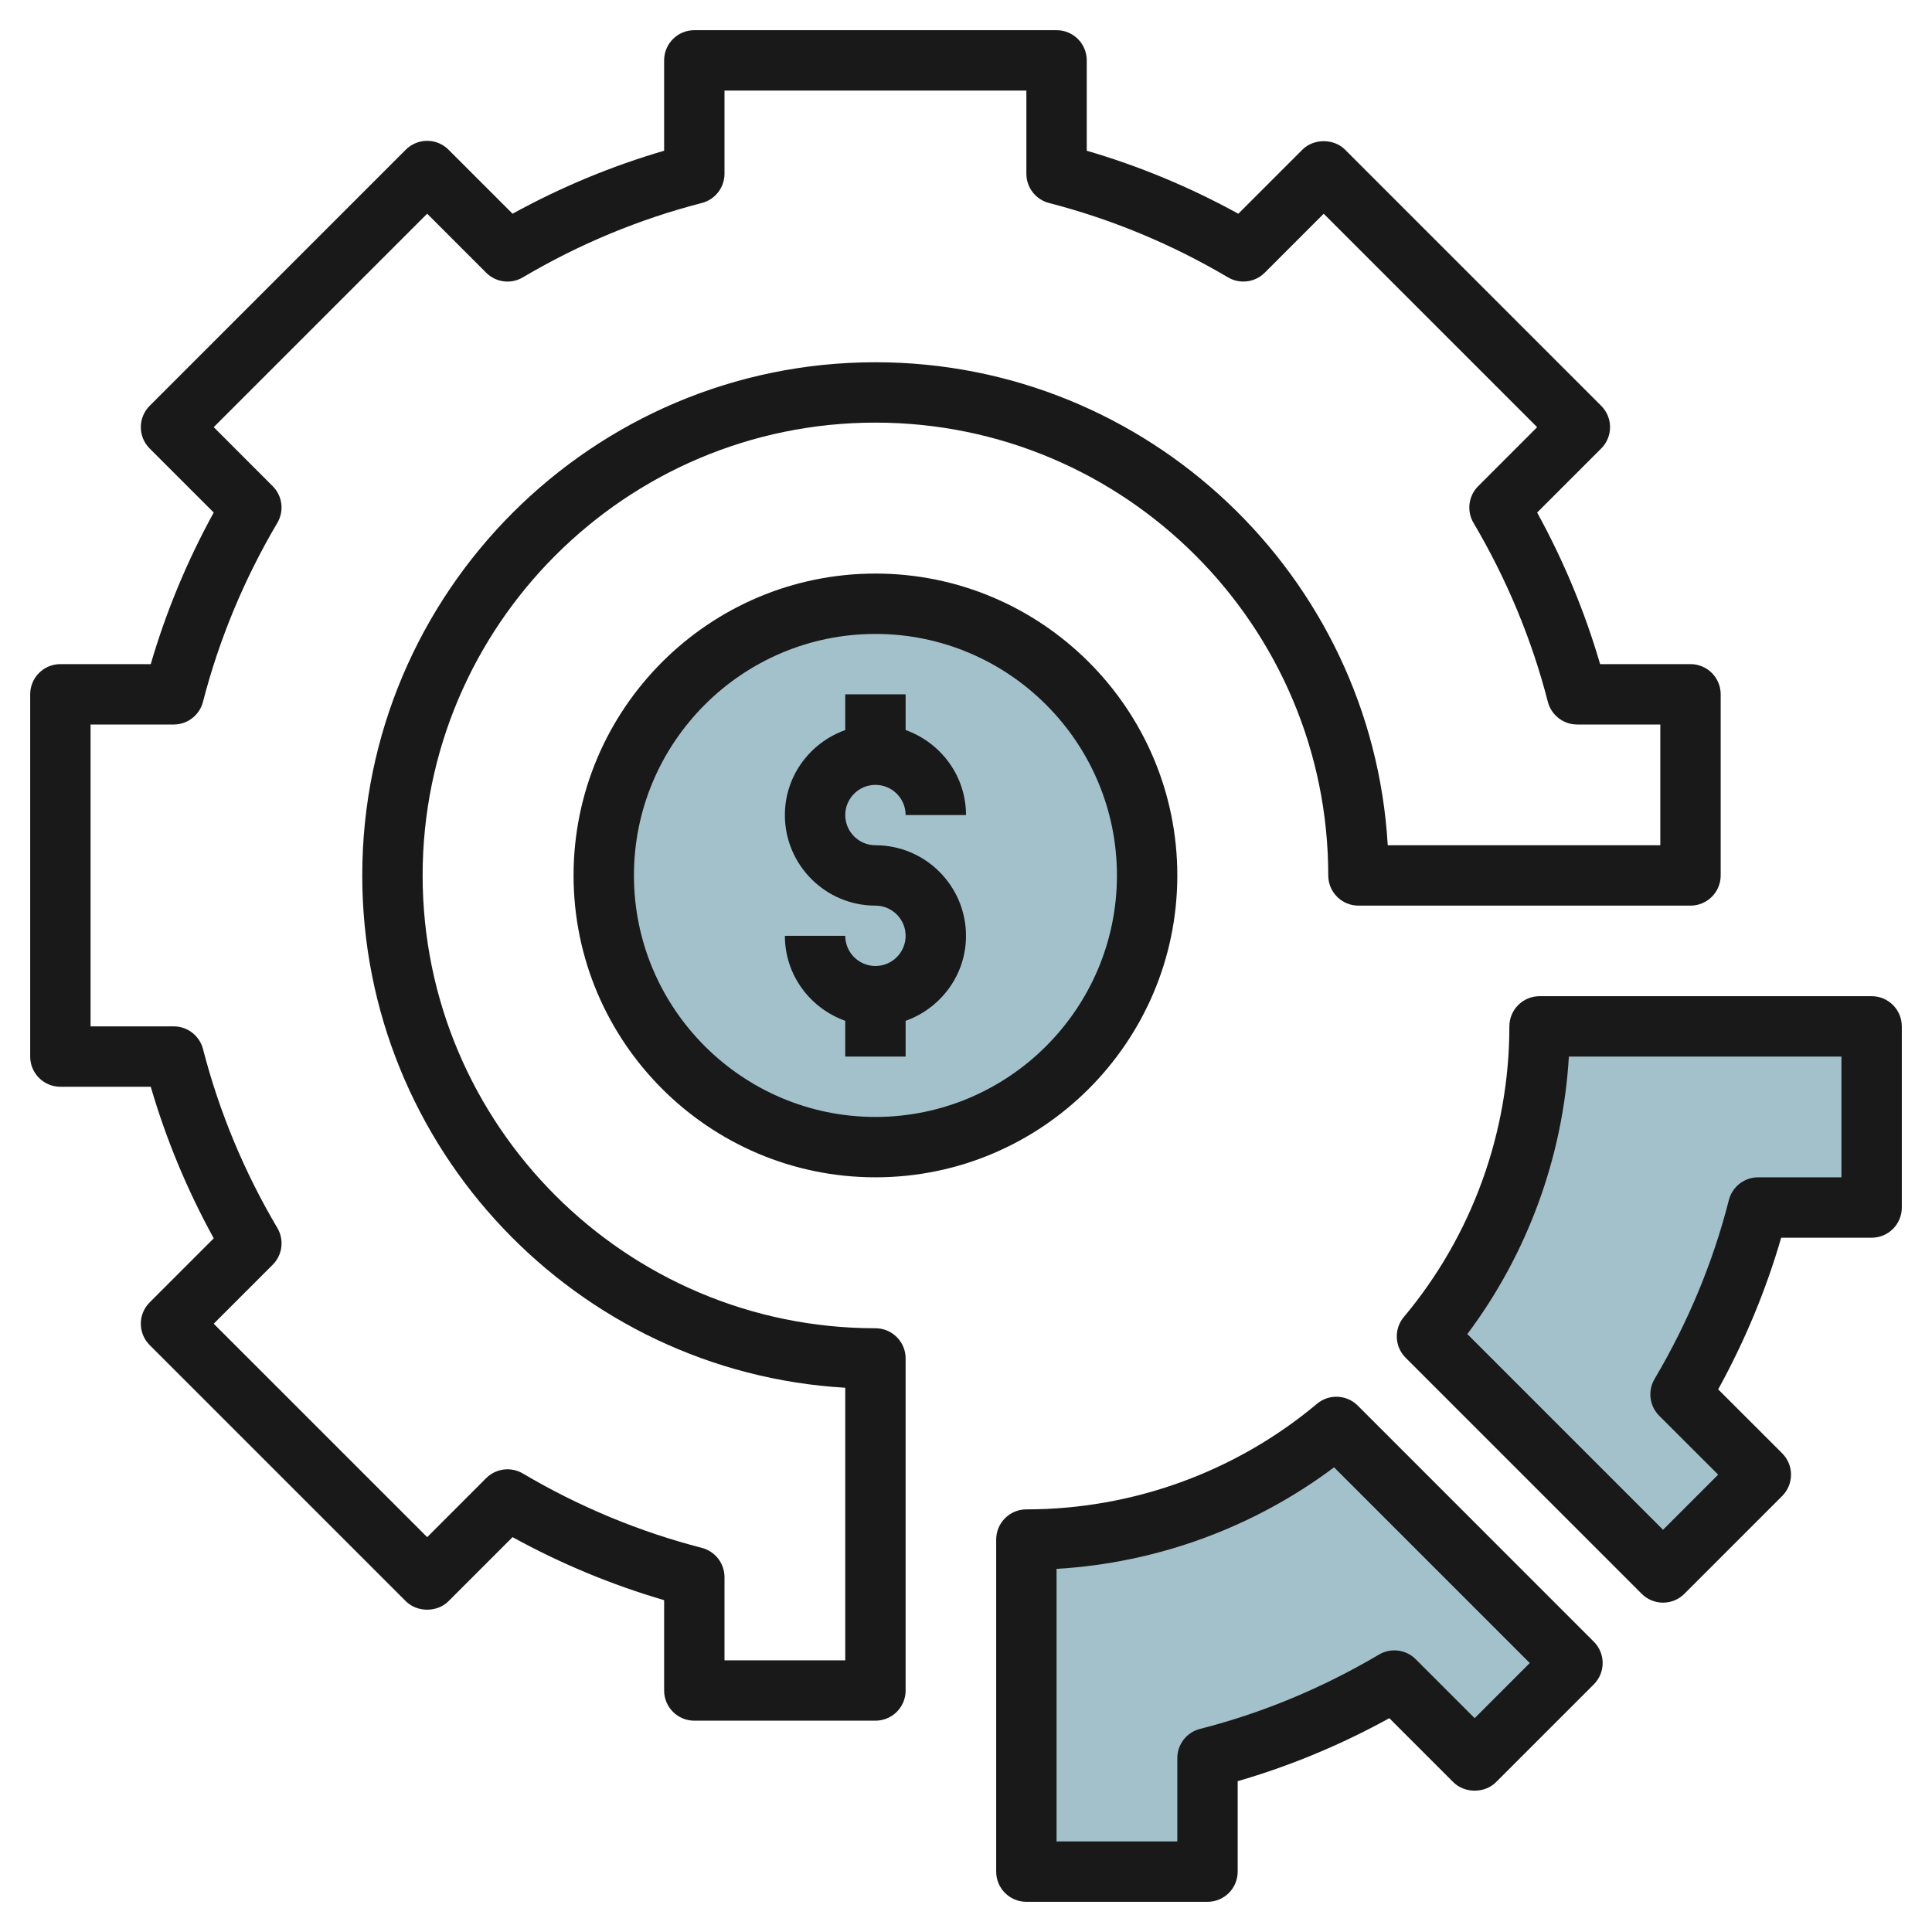
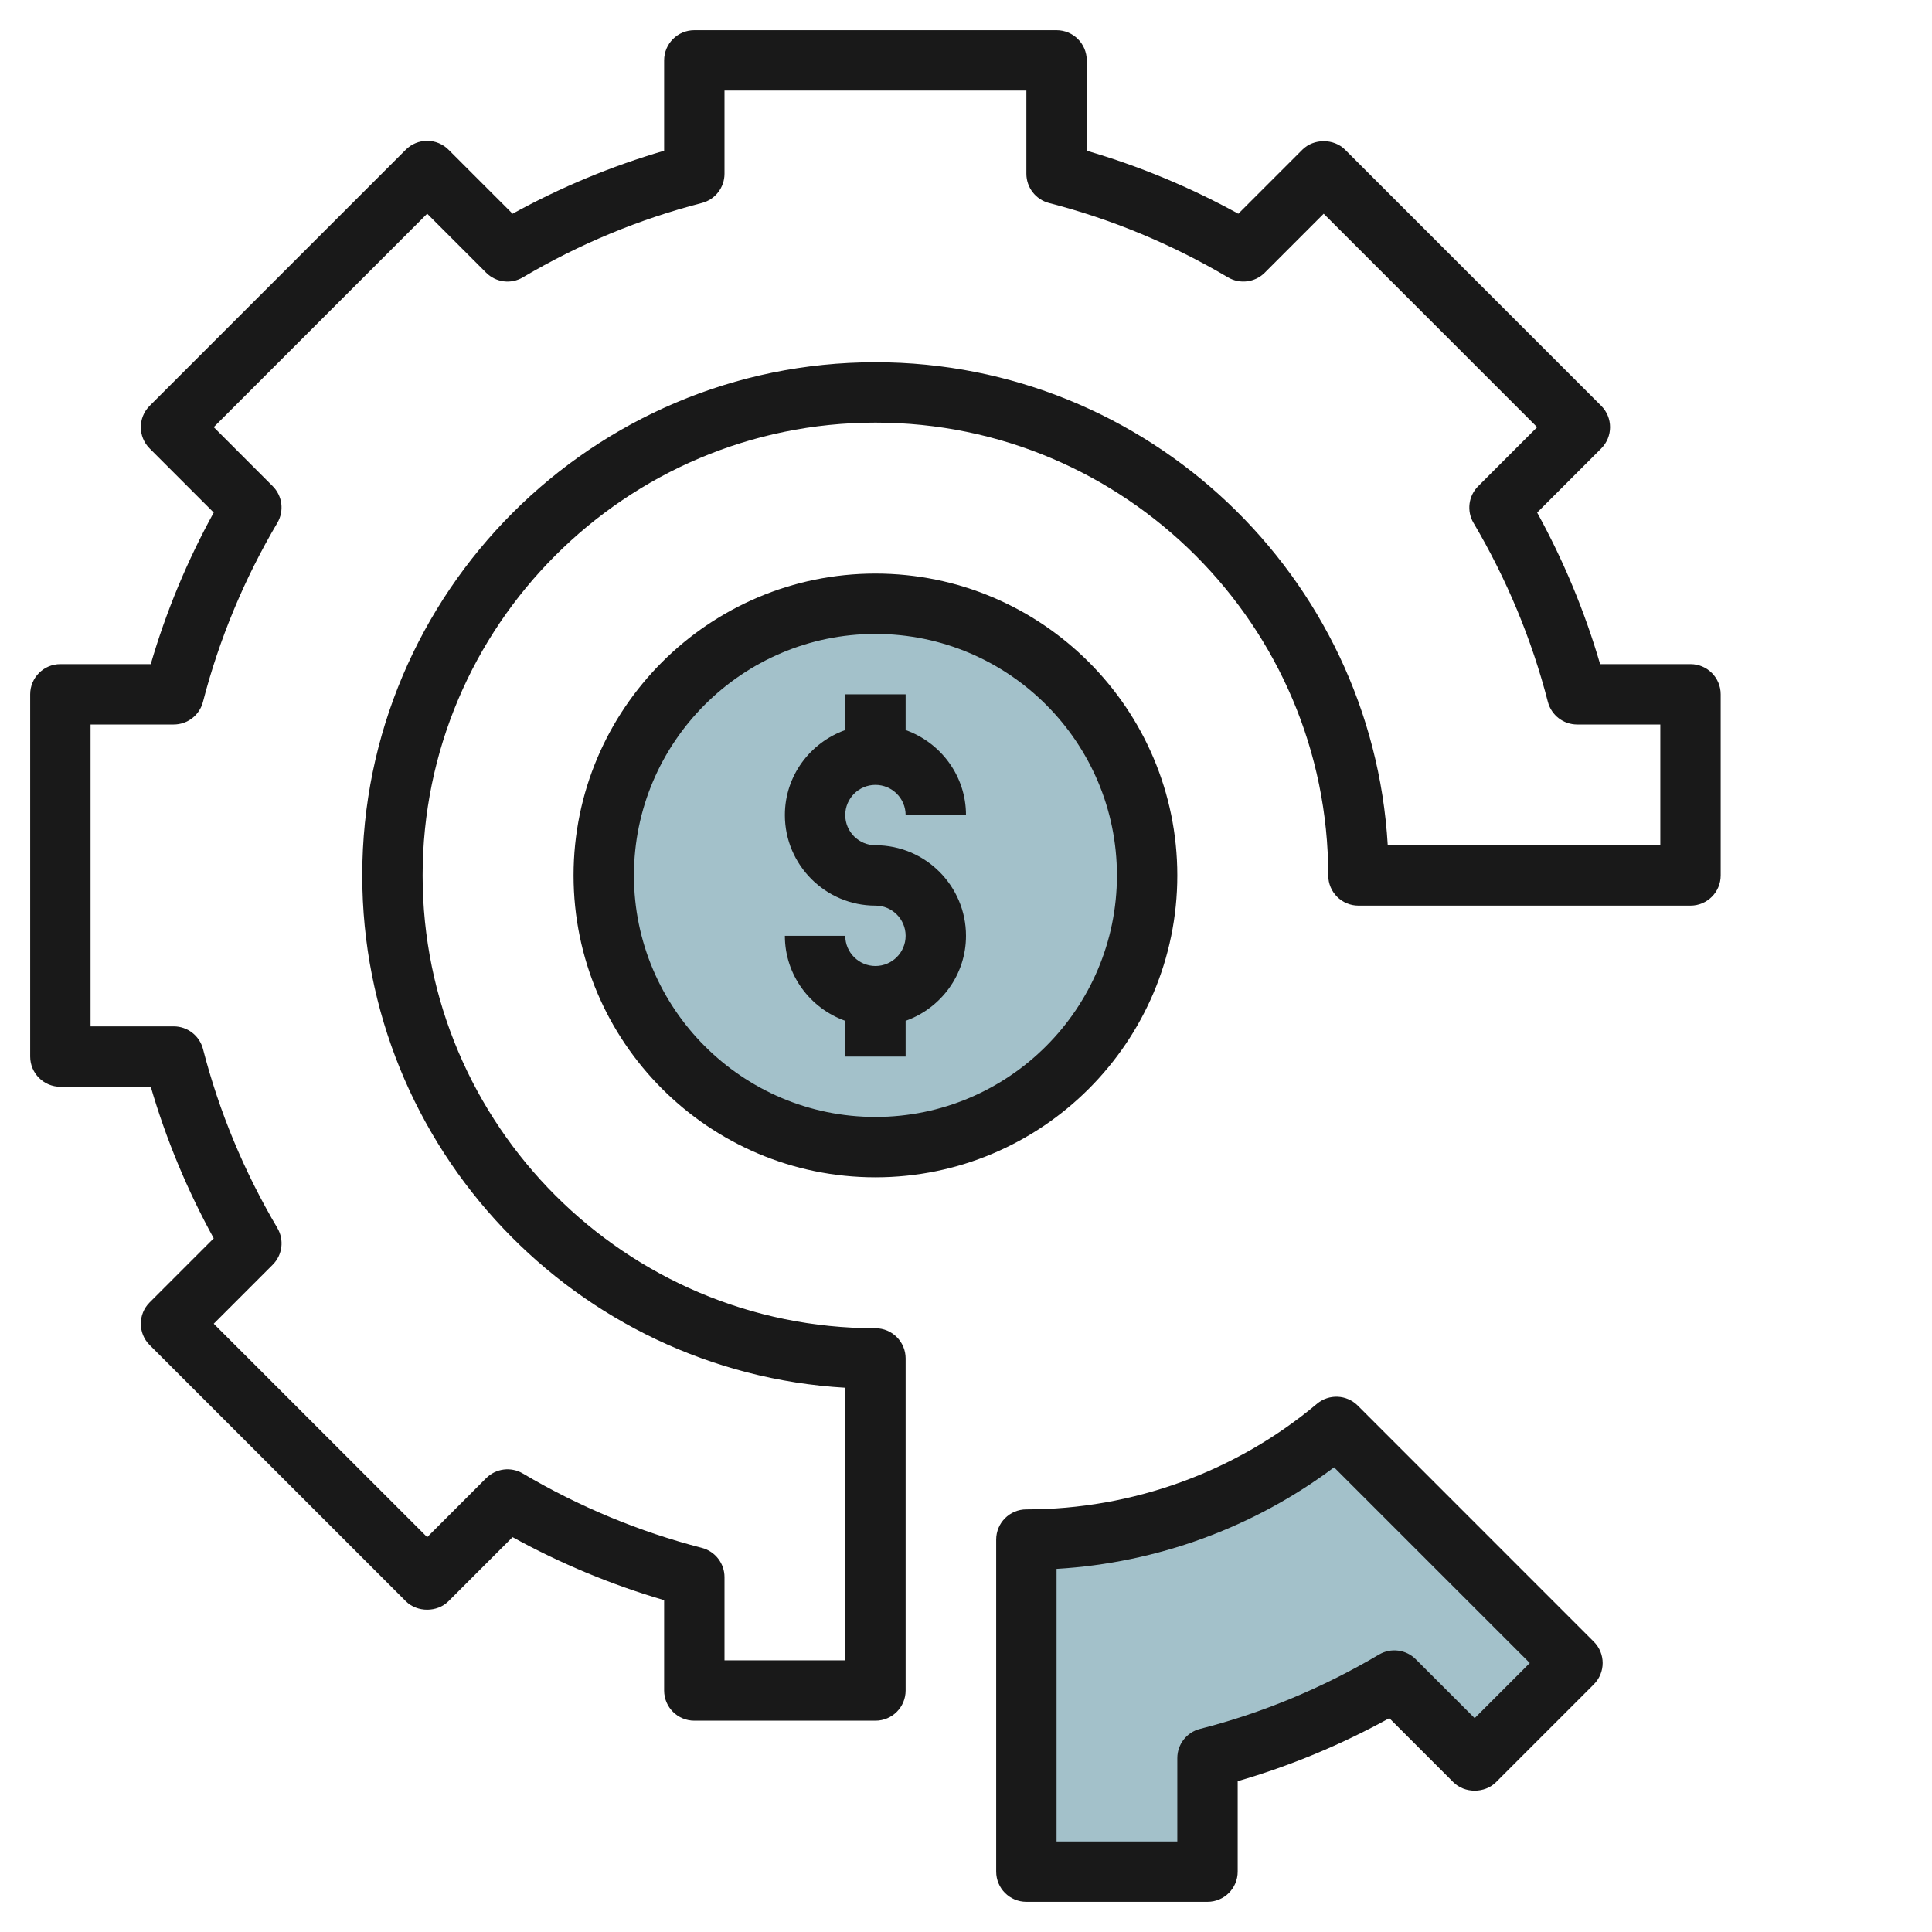
<svg xmlns="http://www.w3.org/2000/svg" id="Layer_3" enable-background="new 0 0 64 64" height="512" viewBox="0 0 64 64" width="512">
  <g>
    <circle cx="29" cy="29" fill="#a3c1ca" r="9" />
    <path d="m52.09 55.09-3.24 3.24-2.66-2.66c-1.91 1.13-3.99 2.01-6.19 2.57v3.76h-6v-11c3.91 0 7.49-1.4 10.27-3.73z" fill="#a3c1ca" />
-     <path d="m58.24 40c-.56 2.2-1.44 4.28-2.57 6.19l2.66 2.66-3.24 3.24-7.82-7.82c2.33-2.78 3.73-6.36 3.73-10.27h11v6z" fill="#a3c1ca" />
    <g fill="#191919">
      <path d="m2 36h2.994c.506 1.736 1.206 3.419 2.086 5.021l-2.122 2.122c-.391.391-.391 1.023 0 1.414l8.485 8.485c.375.375 1.039.375 1.414 0l2.122-2.122c1.6.88 3.282 1.579 5.021 2.087v2.993c0 .553.448 1 1 1h6c.552 0 1-.447 1-1v-11c0-.553-.448-1-1-1-8.271 0-15-6.729-15-15s6.729-15 15-15 15 6.729 15 15c0 .553.448 1 1 1h11c.552 0 1-.447 1-1v-6c0-.553-.448-1-1-1h-2.994c-.506-1.736-1.206-3.419-2.086-5.021l2.122-2.122c.391-.391.391-1.023 0-1.414l-8.485-8.485c-.375-.375-1.039-.375-1.414 0l-2.122 2.122c-1.6-.88-3.283-1.579-5.021-2.087v-2.993c0-.553-.448-1-1-1h-12c-.552 0-1 .447-1 1v2.993c-1.738.508-3.421 1.207-5.021 2.087l-2.122-2.122c-.188-.188-.442-.293-.707-.293s-.52.105-.707.293l-8.485 8.485c-.391.391-.391 1.023 0 1.414l2.122 2.122c-.881 1.602-1.58 3.285-2.086 5.021h-2.994c-.552 0-1 .447-1 1v12c0 .553.448 1 1 1zm1-12h2.756c.456 0 .854-.309.968-.751.533-2.067 1.361-4.062 2.463-5.928.232-.393.169-.894-.154-1.216l-1.953-1.955 7.071-7.071 1.954 1.955c.322.322.824.388 1.216.153 1.862-1.101 3.857-1.93 5.929-2.463.441-.114.75-.512.75-.968v-2.756h10v2.756c0 .456.309.854.75.969 2.071.533 4.066 1.362 5.929 2.463.393.232.894.168 1.216-.153l1.954-1.955 7.071 7.071-1.954 1.955c-.323.322-.386.823-.154 1.216 1.102 1.865 1.931 3.86 2.463 5.928.115.441.513.75.969.75h2.756v4h-9.029c-.52-8.91-7.933-16-16.971-16-9.374 0-17 7.626-17 17 0 9.038 7.09 16.451 16 16.971v9.029h-4v-2.756c0-.456-.309-.854-.75-.969-2.071-.533-4.066-1.362-5.929-2.463-.393-.233-.894-.169-1.216.153l-1.954 1.955-7.071-7.07 1.954-1.955c.323-.322.386-.823.154-1.216-1.102-1.865-1.931-3.86-2.463-5.928-.115-.442-.513-.751-.969-.751h-2.756z" />
      <path d="m44.977 46.562c-.367-.366-.953-.393-1.35-.06-2.69 2.256-6.109 3.498-9.627 3.498-.552 0-1 .447-1 1v11c0 .553.448 1 1 1h6c.552 0 1-.447 1-1v-2.996c1.731-.502 3.415-1.201 5.023-2.087l2.12 2.12c.375.375 1.039.375 1.414 0l3.24-3.24c.391-.391.391-1.023 0-1.414zm3.873 10.354-1.953-1.953c-.322-.321-.823-.386-1.216-.153-1.875 1.108-3.869 1.938-5.928 2.462-.443.112-.753.511-.753.968v2.76h-4v-9.029c3.326-.196 6.53-1.369 9.193-3.364l6.483 6.483z" />
-       <path d="m62 33h-11c-.552 0-1 .447-1 1 0 3.519-1.242 6.938-3.496 9.627-.333.397-.308.983.059 1.35l7.82 7.82c.188.188.442.293.707.293s.52-.105.707-.293l3.24-3.24c.188-.188.293-.441.293-.707s-.105-.52-.293-.707l-2.12-2.119c.886-1.609 1.586-3.293 2.087-5.023h2.996c.552 0 1-.447 1-1v-6c0-.554-.448-1.001-1-1.001zm-1 6h-2.76c-.457 0-.856.311-.969.753-.523 2.058-1.352 4.052-2.462 5.929-.232.393-.169.894.154 1.216l1.953 1.952-1.826 1.826-6.483-6.483c1.995-2.662 3.167-5.866 3.364-9.192h9.029z" />
      <path d="m39 29c0-5.514-4.486-10-10-10s-10 4.486-10 10 4.486 10 10 10 10-4.486 10-10zm-10 8c-4.411 0-8-3.589-8-8s3.589-8 8-8 8 3.589 8 8-3.589 8-8 8z" />
      <path d="m29 26c.551 0 1 .448 1 1h2c0-1.302-.839-2.402-2-2.816v-1.184h-2v1.184c-1.161.414-2 1.514-2 2.816 0 1.654 1.346 3 3 3 .551 0 1 .448 1 1s-.449 1-1 1-1-.448-1-1h-2c0 1.302.839 2.402 2 2.816v1.184h2v-1.184c1.161-.414 2-1.514 2-2.816 0-1.654-1.346-3-3-3-.551 0-1-.448-1-1s.449-1 1-1z" />
    </g>
  </g>
</svg>